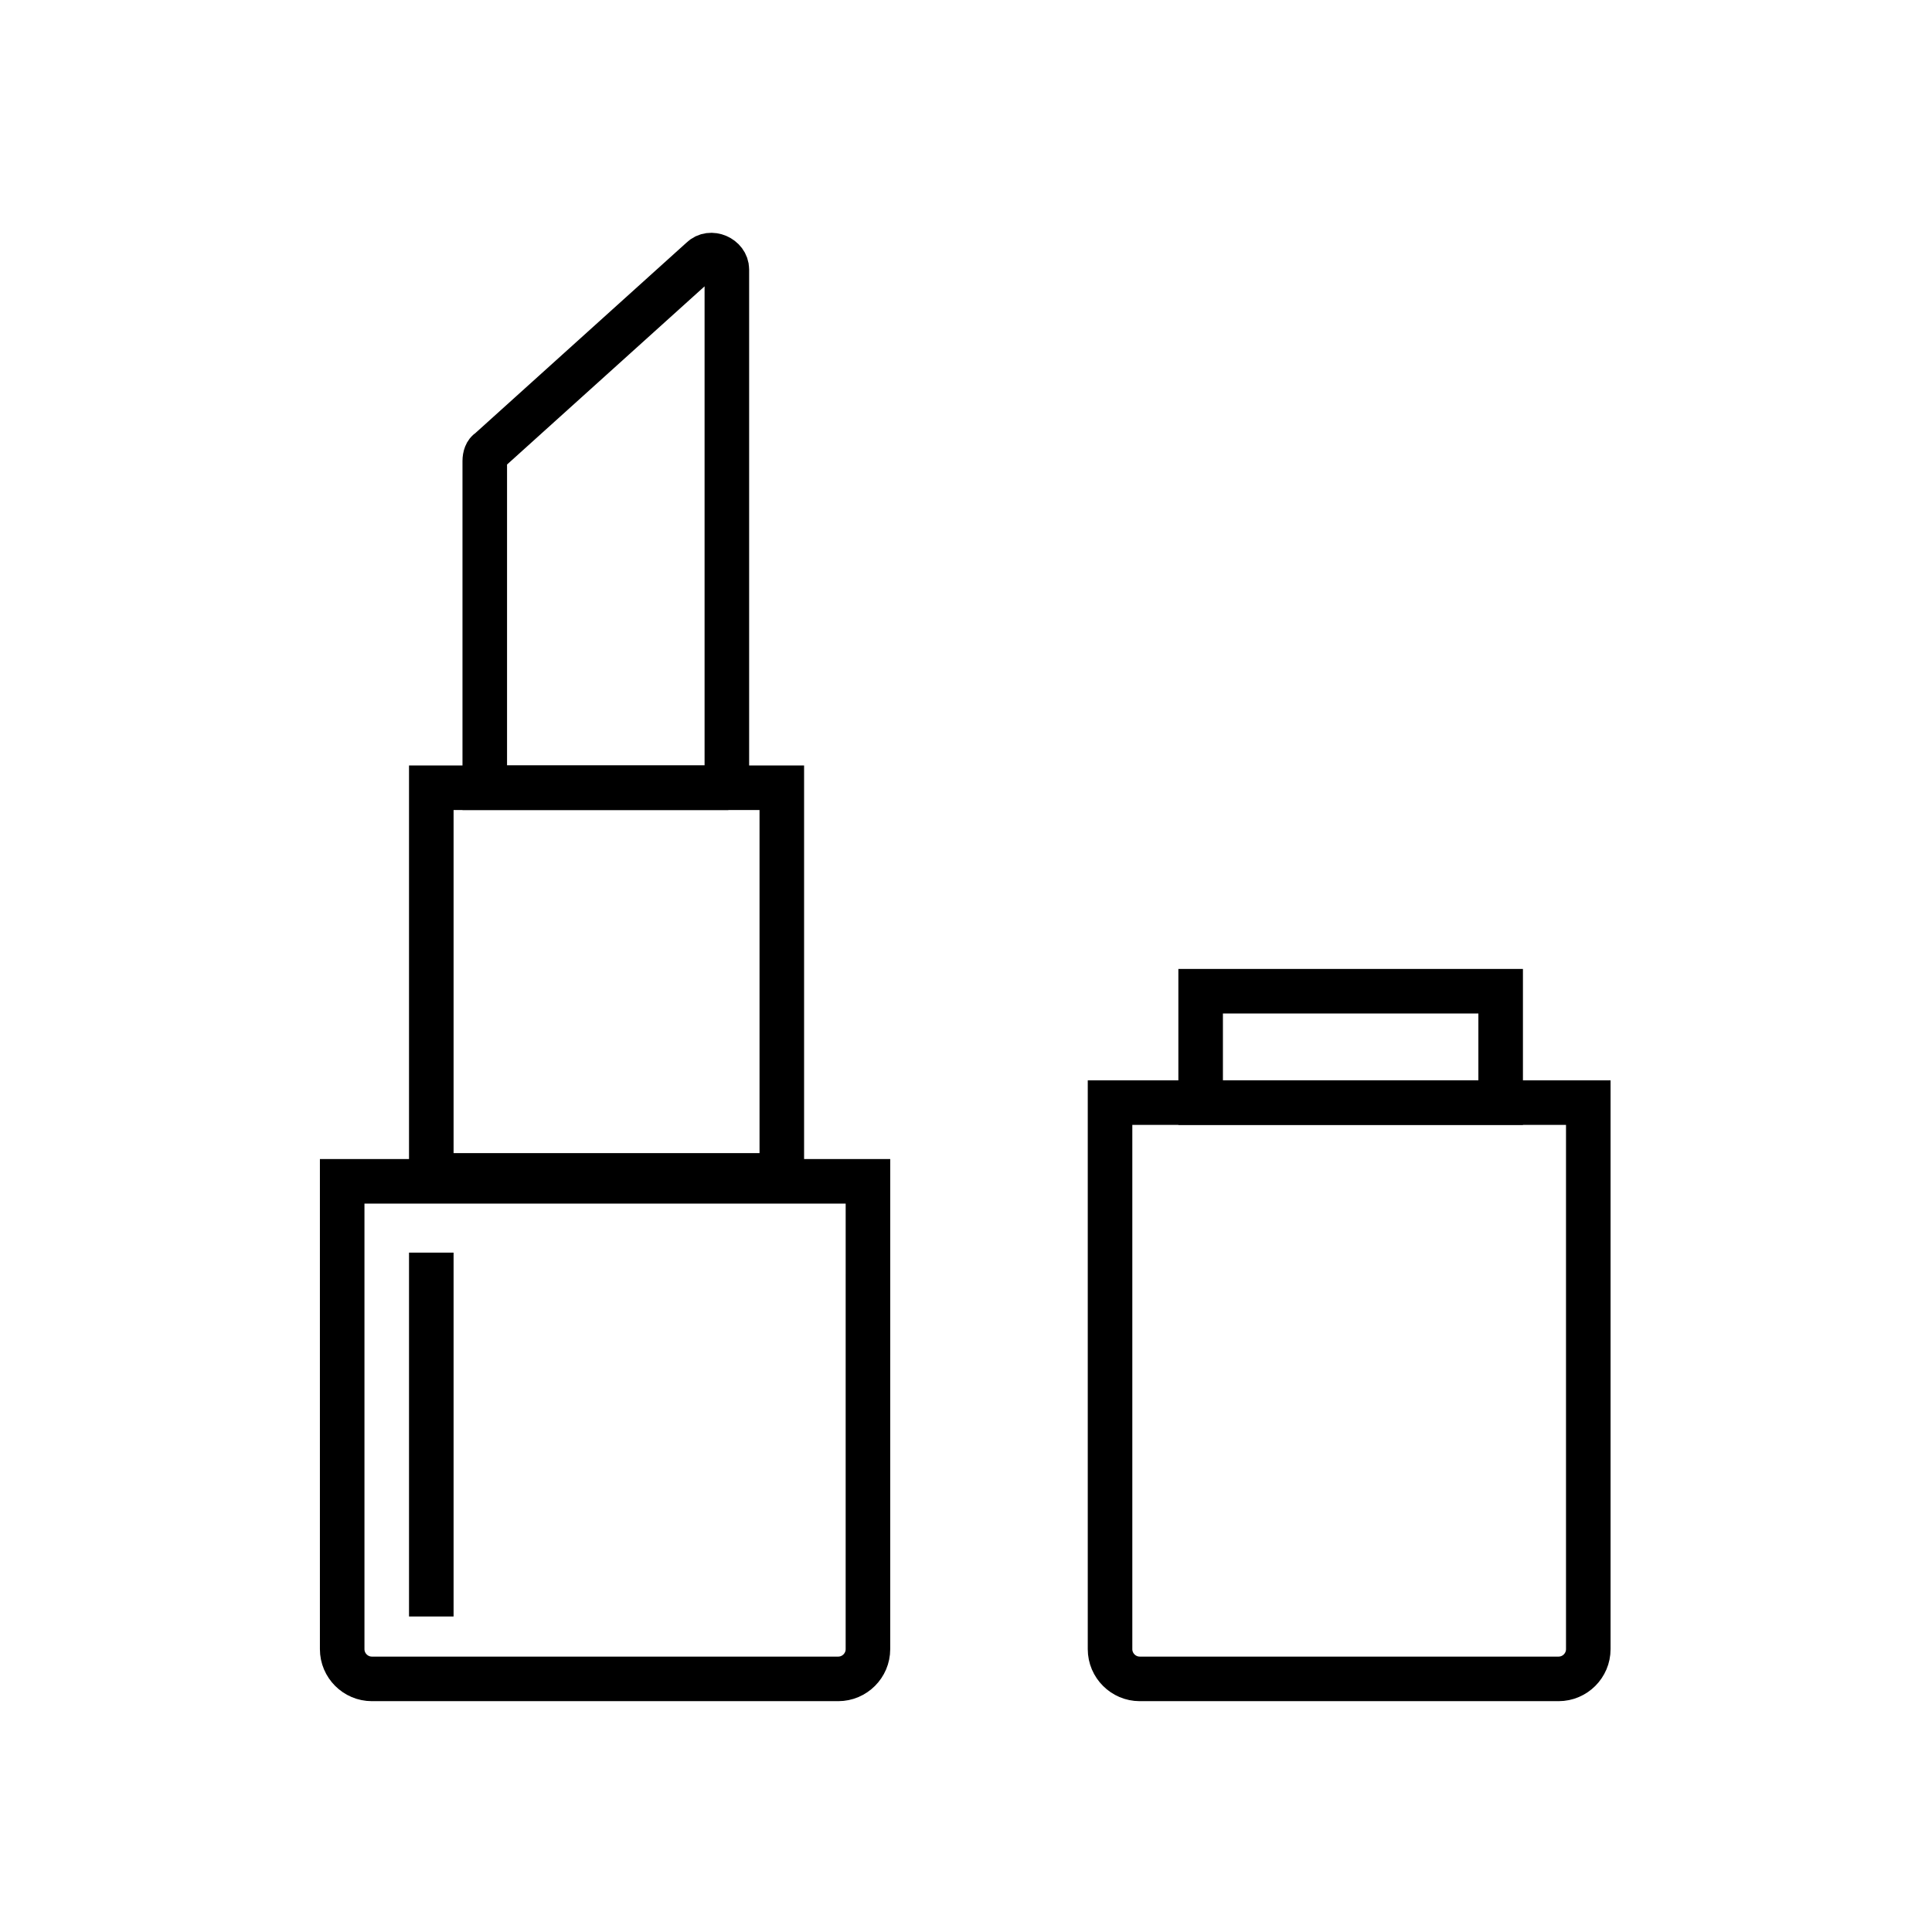
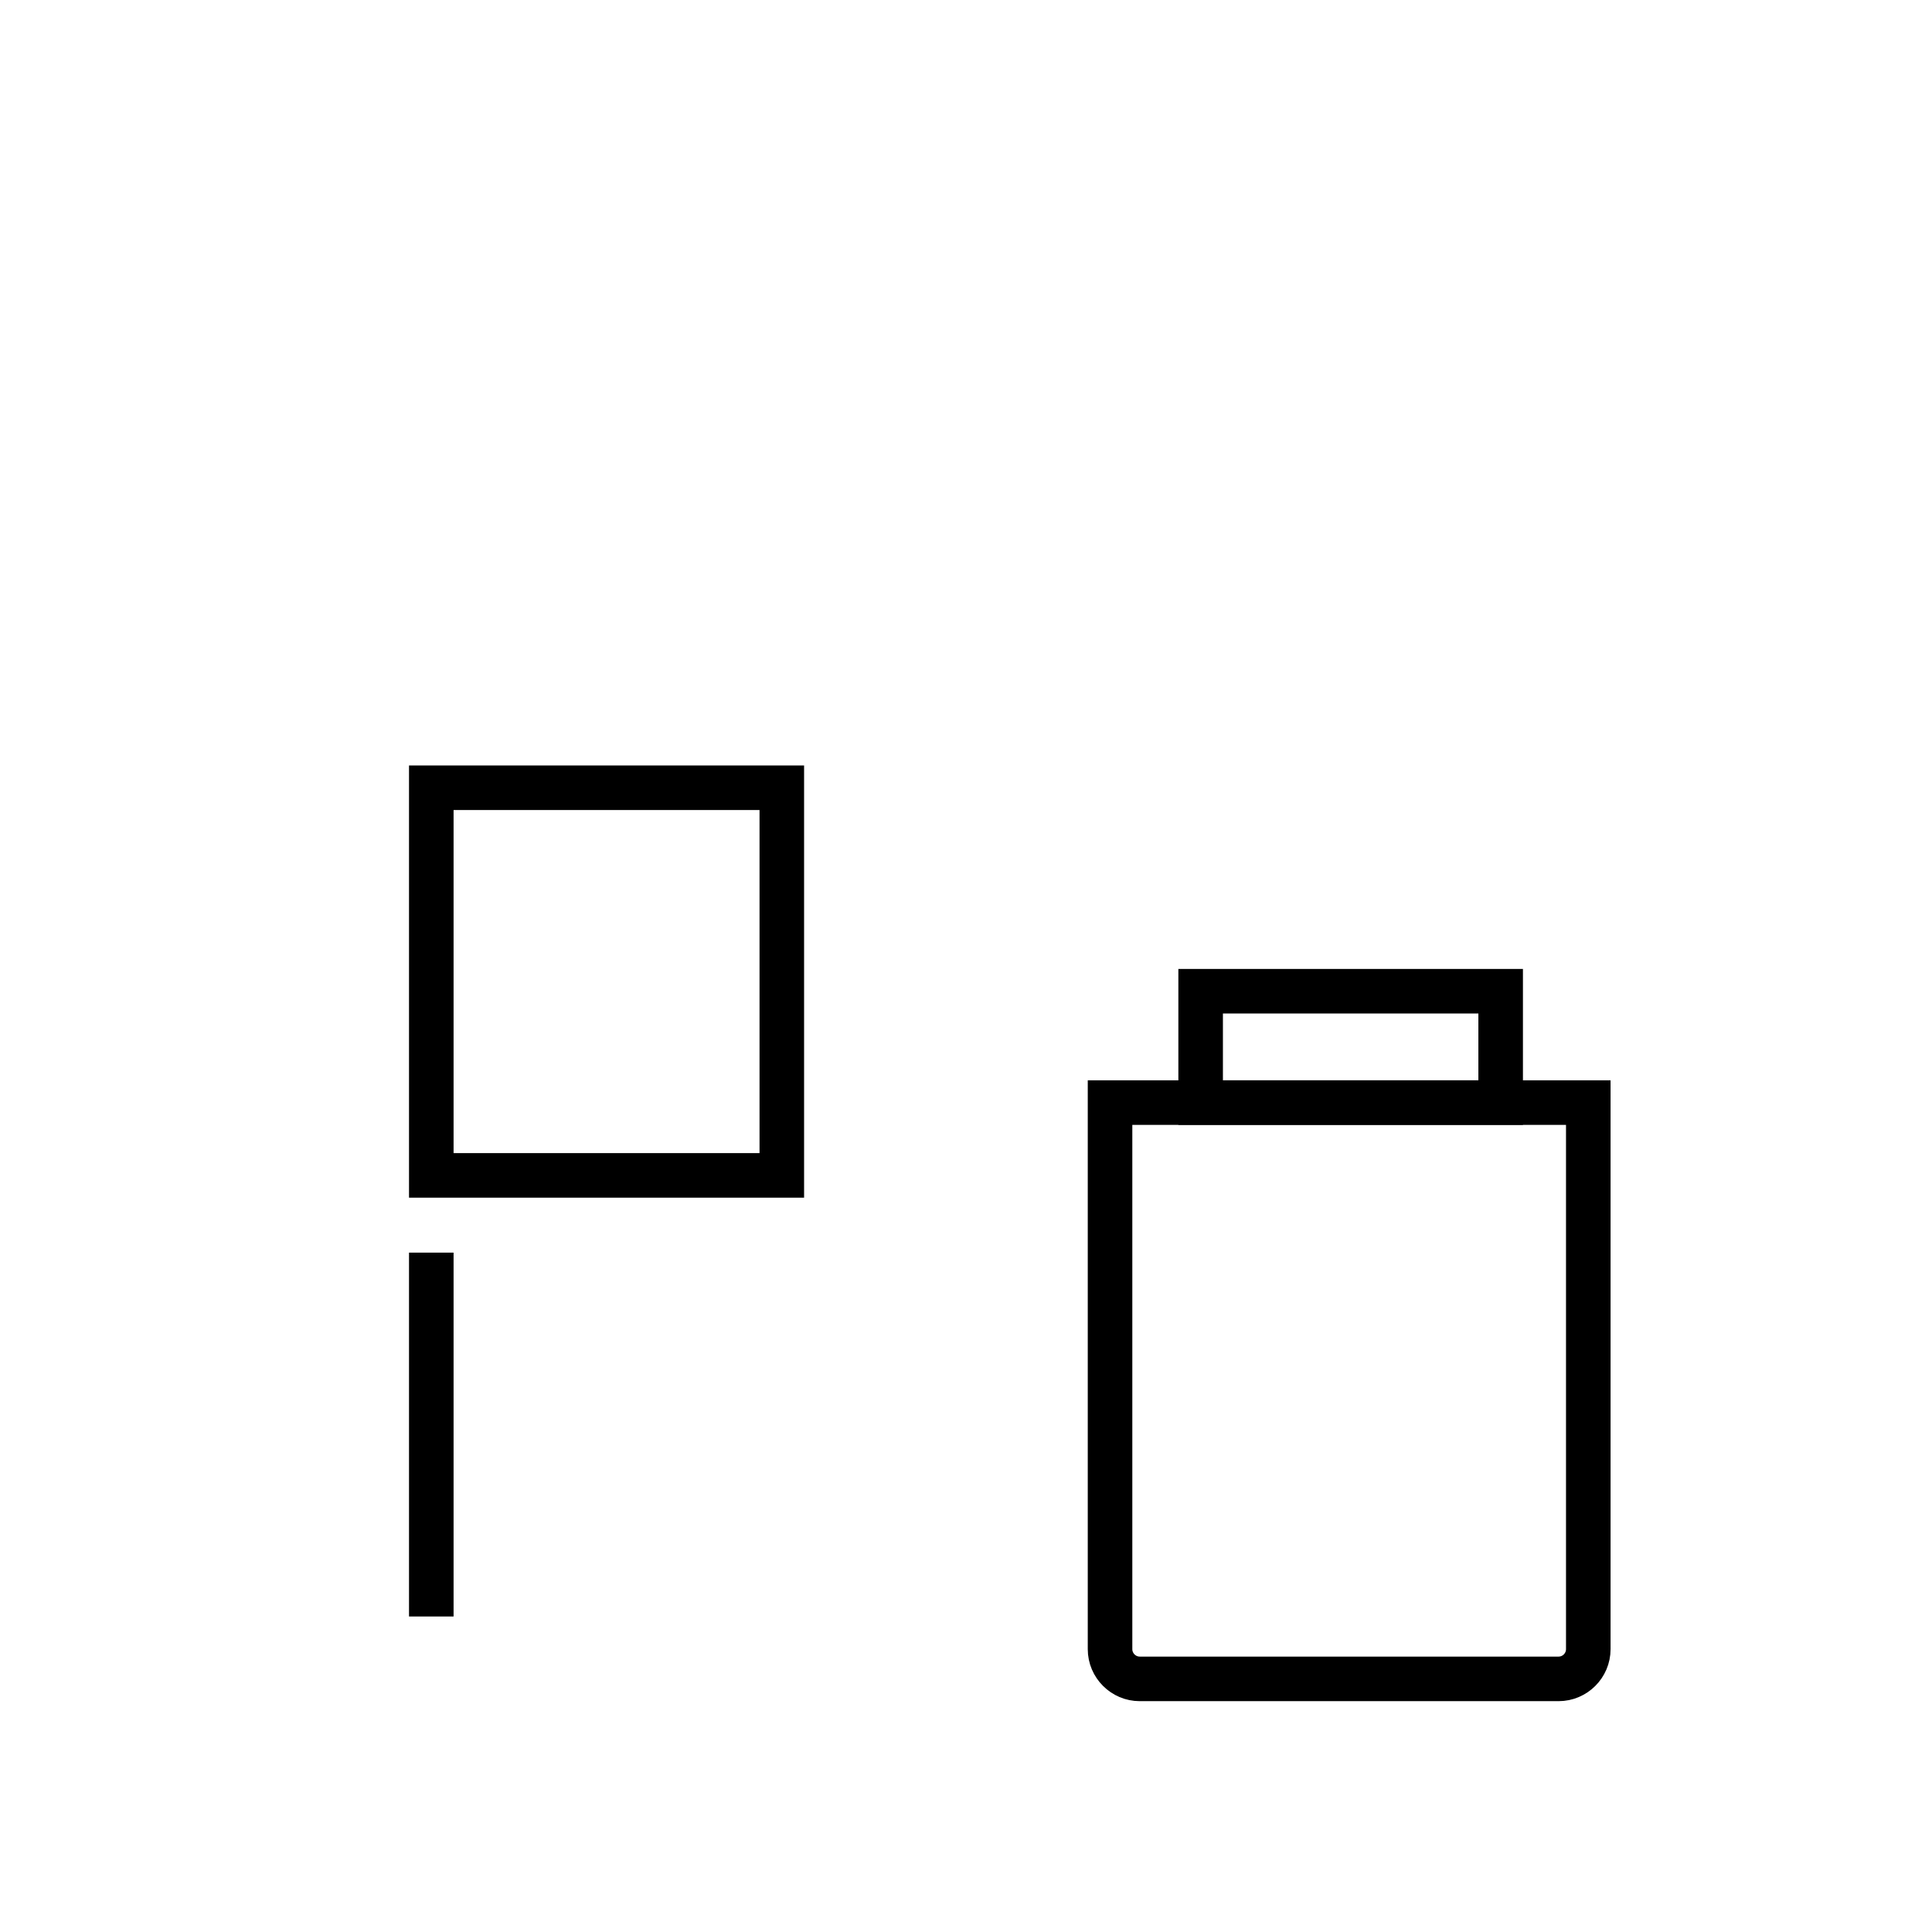
<svg xmlns="http://www.w3.org/2000/svg" width="800px" height="800px" version="1.1" viewBox="144 144 512 512">
  <defs>
    <clipPath id="c">
-       <path d="m148.09 290h393.91v361.9h-393.91z" />
-     </clipPath>
+       </clipPath>
    <clipPath id="b">
-       <path d="m148.09 148.09h356.91v371.91h-356.91z" />
-     </clipPath>
+       </clipPath>
    <clipPath id="a">
      <path d="m271 269h380.9v382.9h-380.9z" />
    </clipPath>
  </defs>
  <g clip-path="url(#c)">
-     <path transform="matrix(3.936 0 0 3.936 148.09 148.09)" d="m55.4 112h-31.4c-1.1 0-2-0.9-2-2v-31.5h35.4l-9.93e-4 31.5c0 1.1-0.9 2-2 2z" fill="none" stroke="#000000" stroke-miterlimit="10" stroke-width="3" />
-   </g>
+     </g>
  <path transform="matrix(3.936 0 0 3.936 148.09 148.09)" d="m28 52h23.6v26.1h-23.6z" fill="none" stroke="#000000" stroke-miterlimit="10" stroke-width="3" />
  <g clip-path="url(#b)">
    <path transform="matrix(3.936 0 0 3.936 148.09 148.09)" d="m48 52h-16.4v-22c0-0.3 0.1-0.6 0.3-0.7l14.3-12.9c0.6-0.6 1.7-0.1 1.7 0.7v34.9z" fill="none" stroke="#000000" stroke-miterlimit="10" stroke-width="3" />
  </g>
  <g clip-path="url(#a)">
    <path transform="matrix(3.936 0 0 3.936 148.09 148.09)" d="m103.9 112h-28.2c-1.1 0-2-0.9-2-2v-36.8h32.2v36.8c0 1.1-0.9 2-2 2z" fill="none" stroke="#000000" stroke-miterlimit="10" stroke-width="3" />
  </g>
  <path transform="matrix(3.936 0 0 3.936 148.09 148.09)" d="m79.8 65.7h20.2v7.5h-20.2z" fill="none" stroke="#000000" stroke-miterlimit="10" stroke-width="3" />
  <path transform="matrix(3.936 0 0 3.936 148.09 148.09)" d="m28 83.3v24.499" fill="none" stroke="#000000" stroke-miterlimit="10" stroke-width="3" />
</svg>